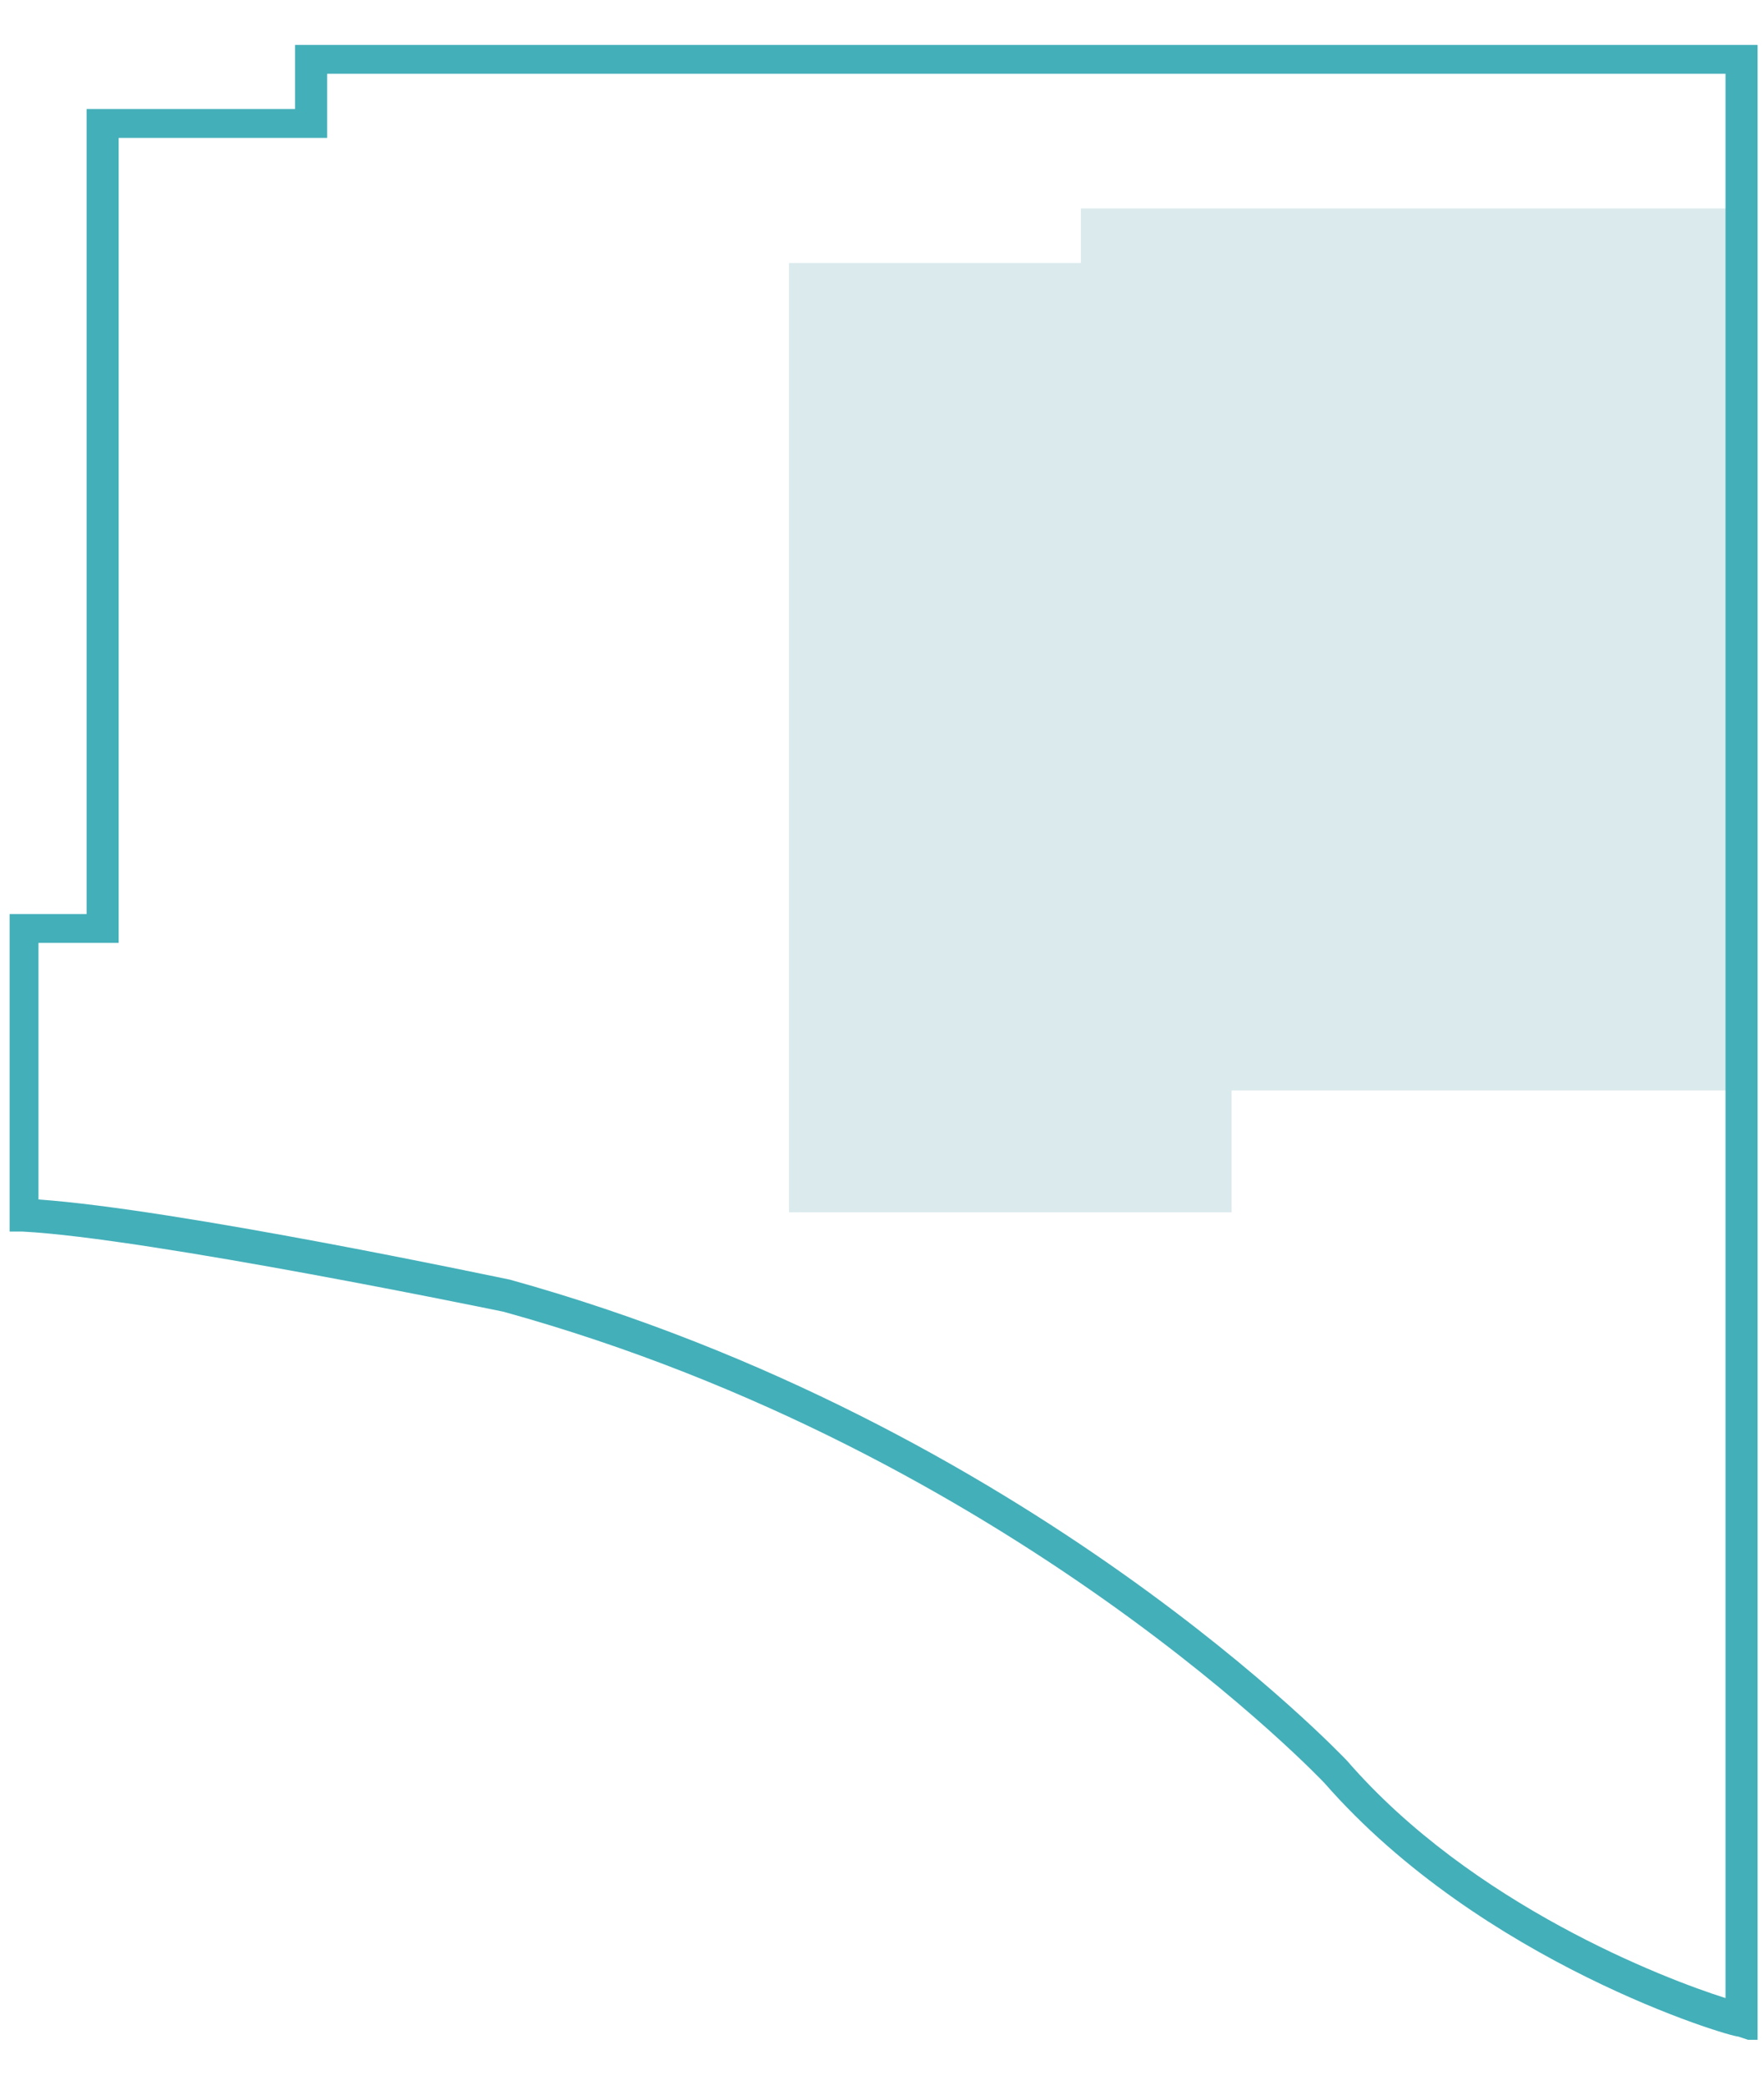
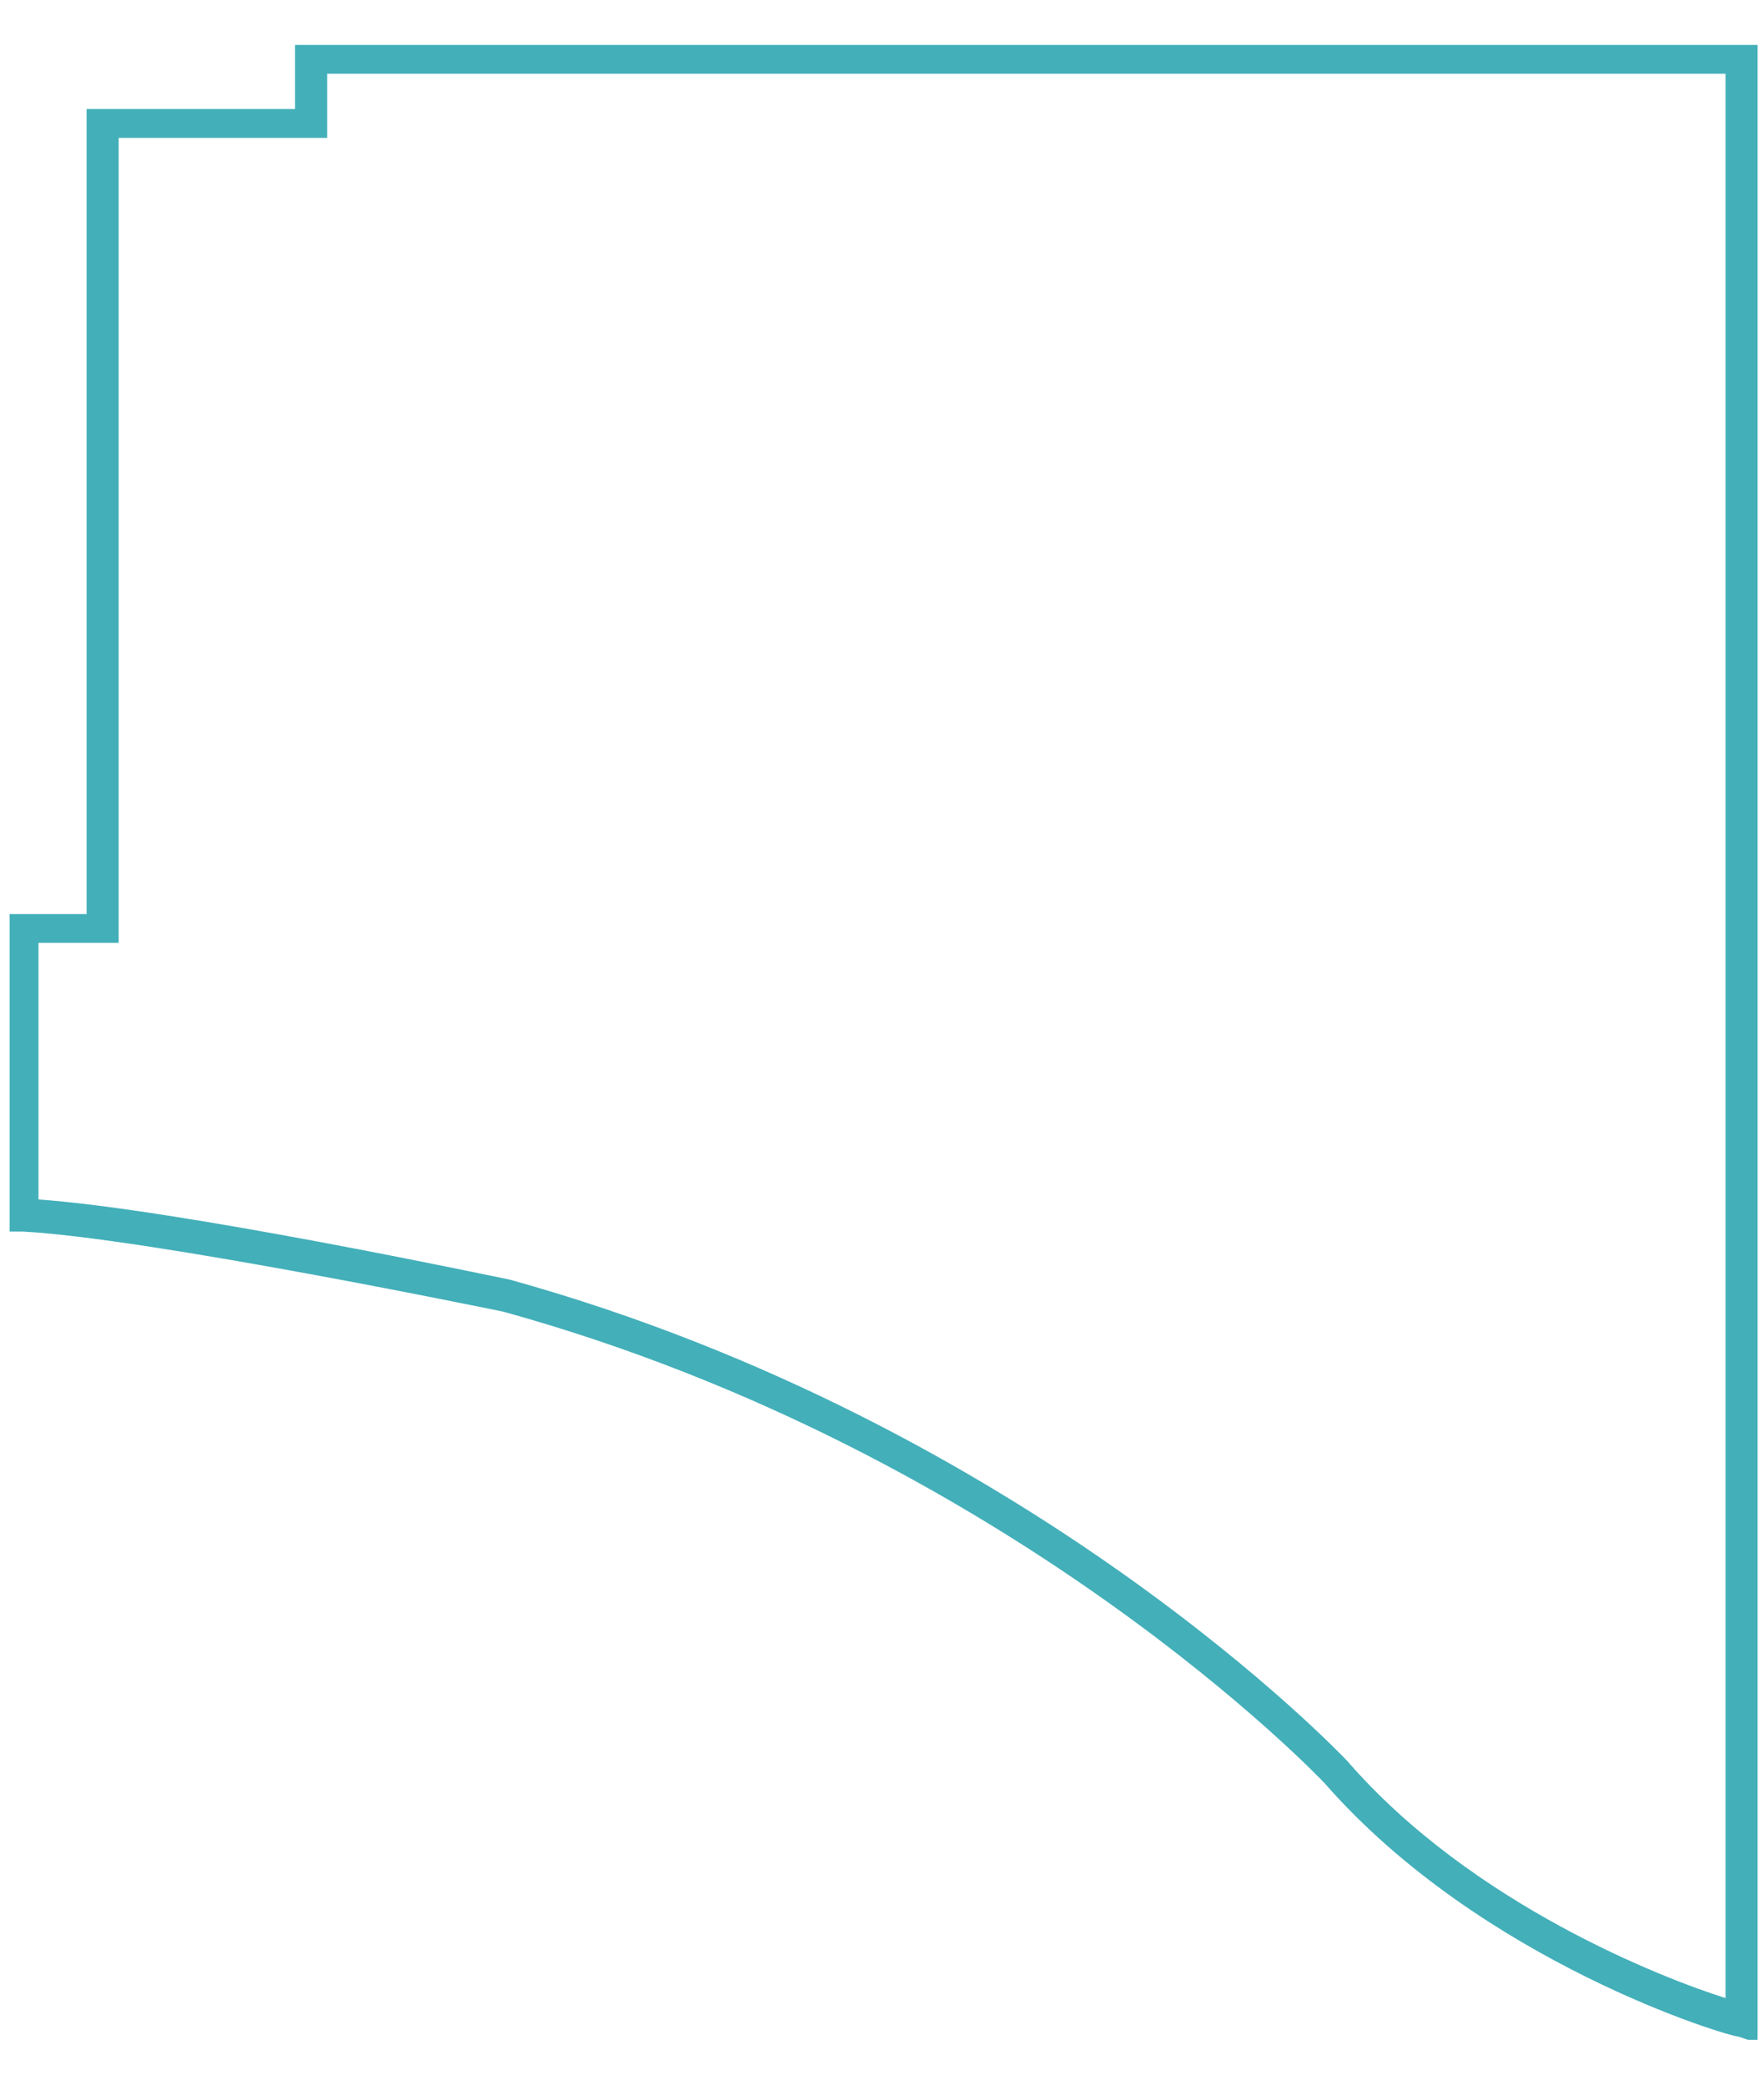
<svg xmlns="http://www.w3.org/2000/svg" id="Layer_1" version="1.1" viewBox="0 0 55 65">
  <defs>
    <style>
      .st0 {
        fill: none;
      }

      .st1 {
        fill: #dbeaed;
      }

      .st2 {
        fill: #43afb9;
      }

      .st3 {
        clip-path: url(#clippath);
      }
    </style>
    <clipPath id="clippath">
      <rect class="st0" x=".3" y="1.4" width="54.5" height="62.2" />
    </clipPath>
  </defs>
-   <polygon class="st1" points="33.7 6.5 33.7 8.2 24.6 8.2 24.6 37.8 38.4 37.8 38.4 34 54.5 34 54.5 6.5 33.7 6.5" />
  <g class="st3">
    <path class="st2" d="M54.8,63.7l-.6-.2c-.3,0-8-2.3-12.9-7.9,0,0-9.7-10.3-25.6-14.7,0,0-11.1-2.3-15-2.5H.2v-9.9h2.5V3.4h6.5V1.3h45.6v62.3ZM1.2,37.4c4.3.3,14.2,2.4,14.7,2.5,16.2,4.5,26,14.9,26.1,15,3.9,4.5,9.9,6.8,11.8,7.4V2.3H10.2v2H3.7v25.1H1.2v8Z" />
  </g>
</svg>